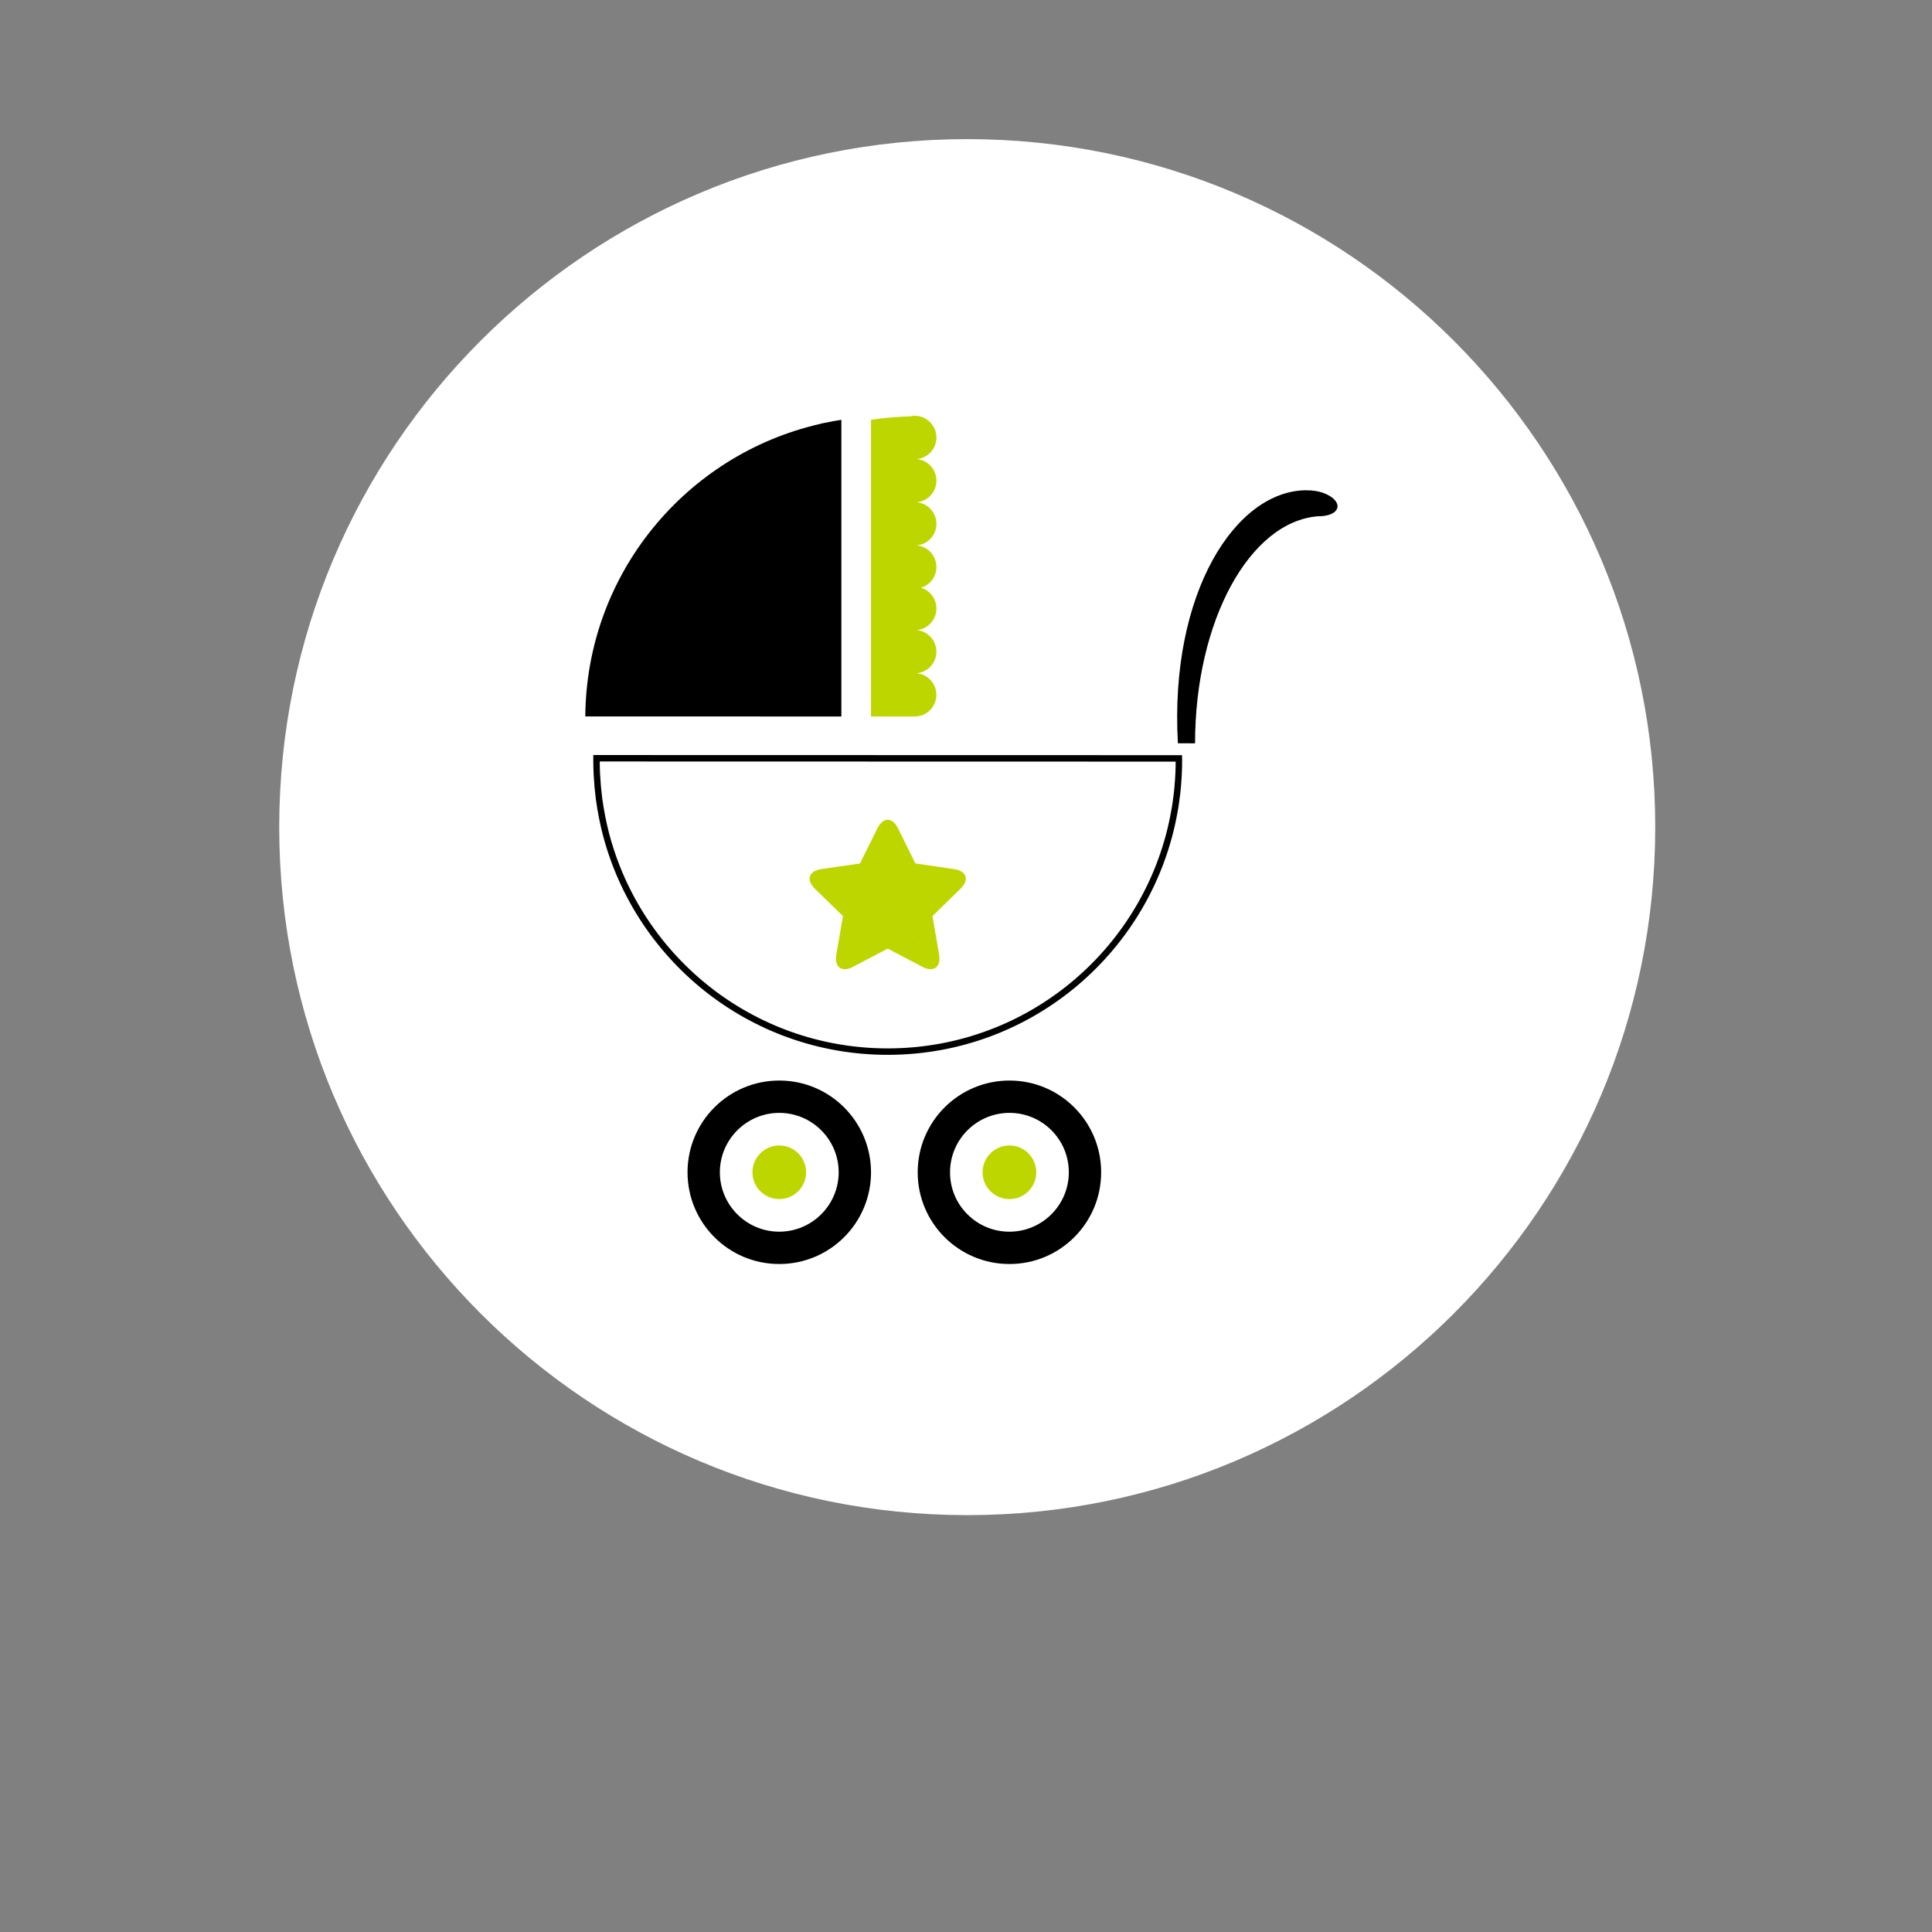
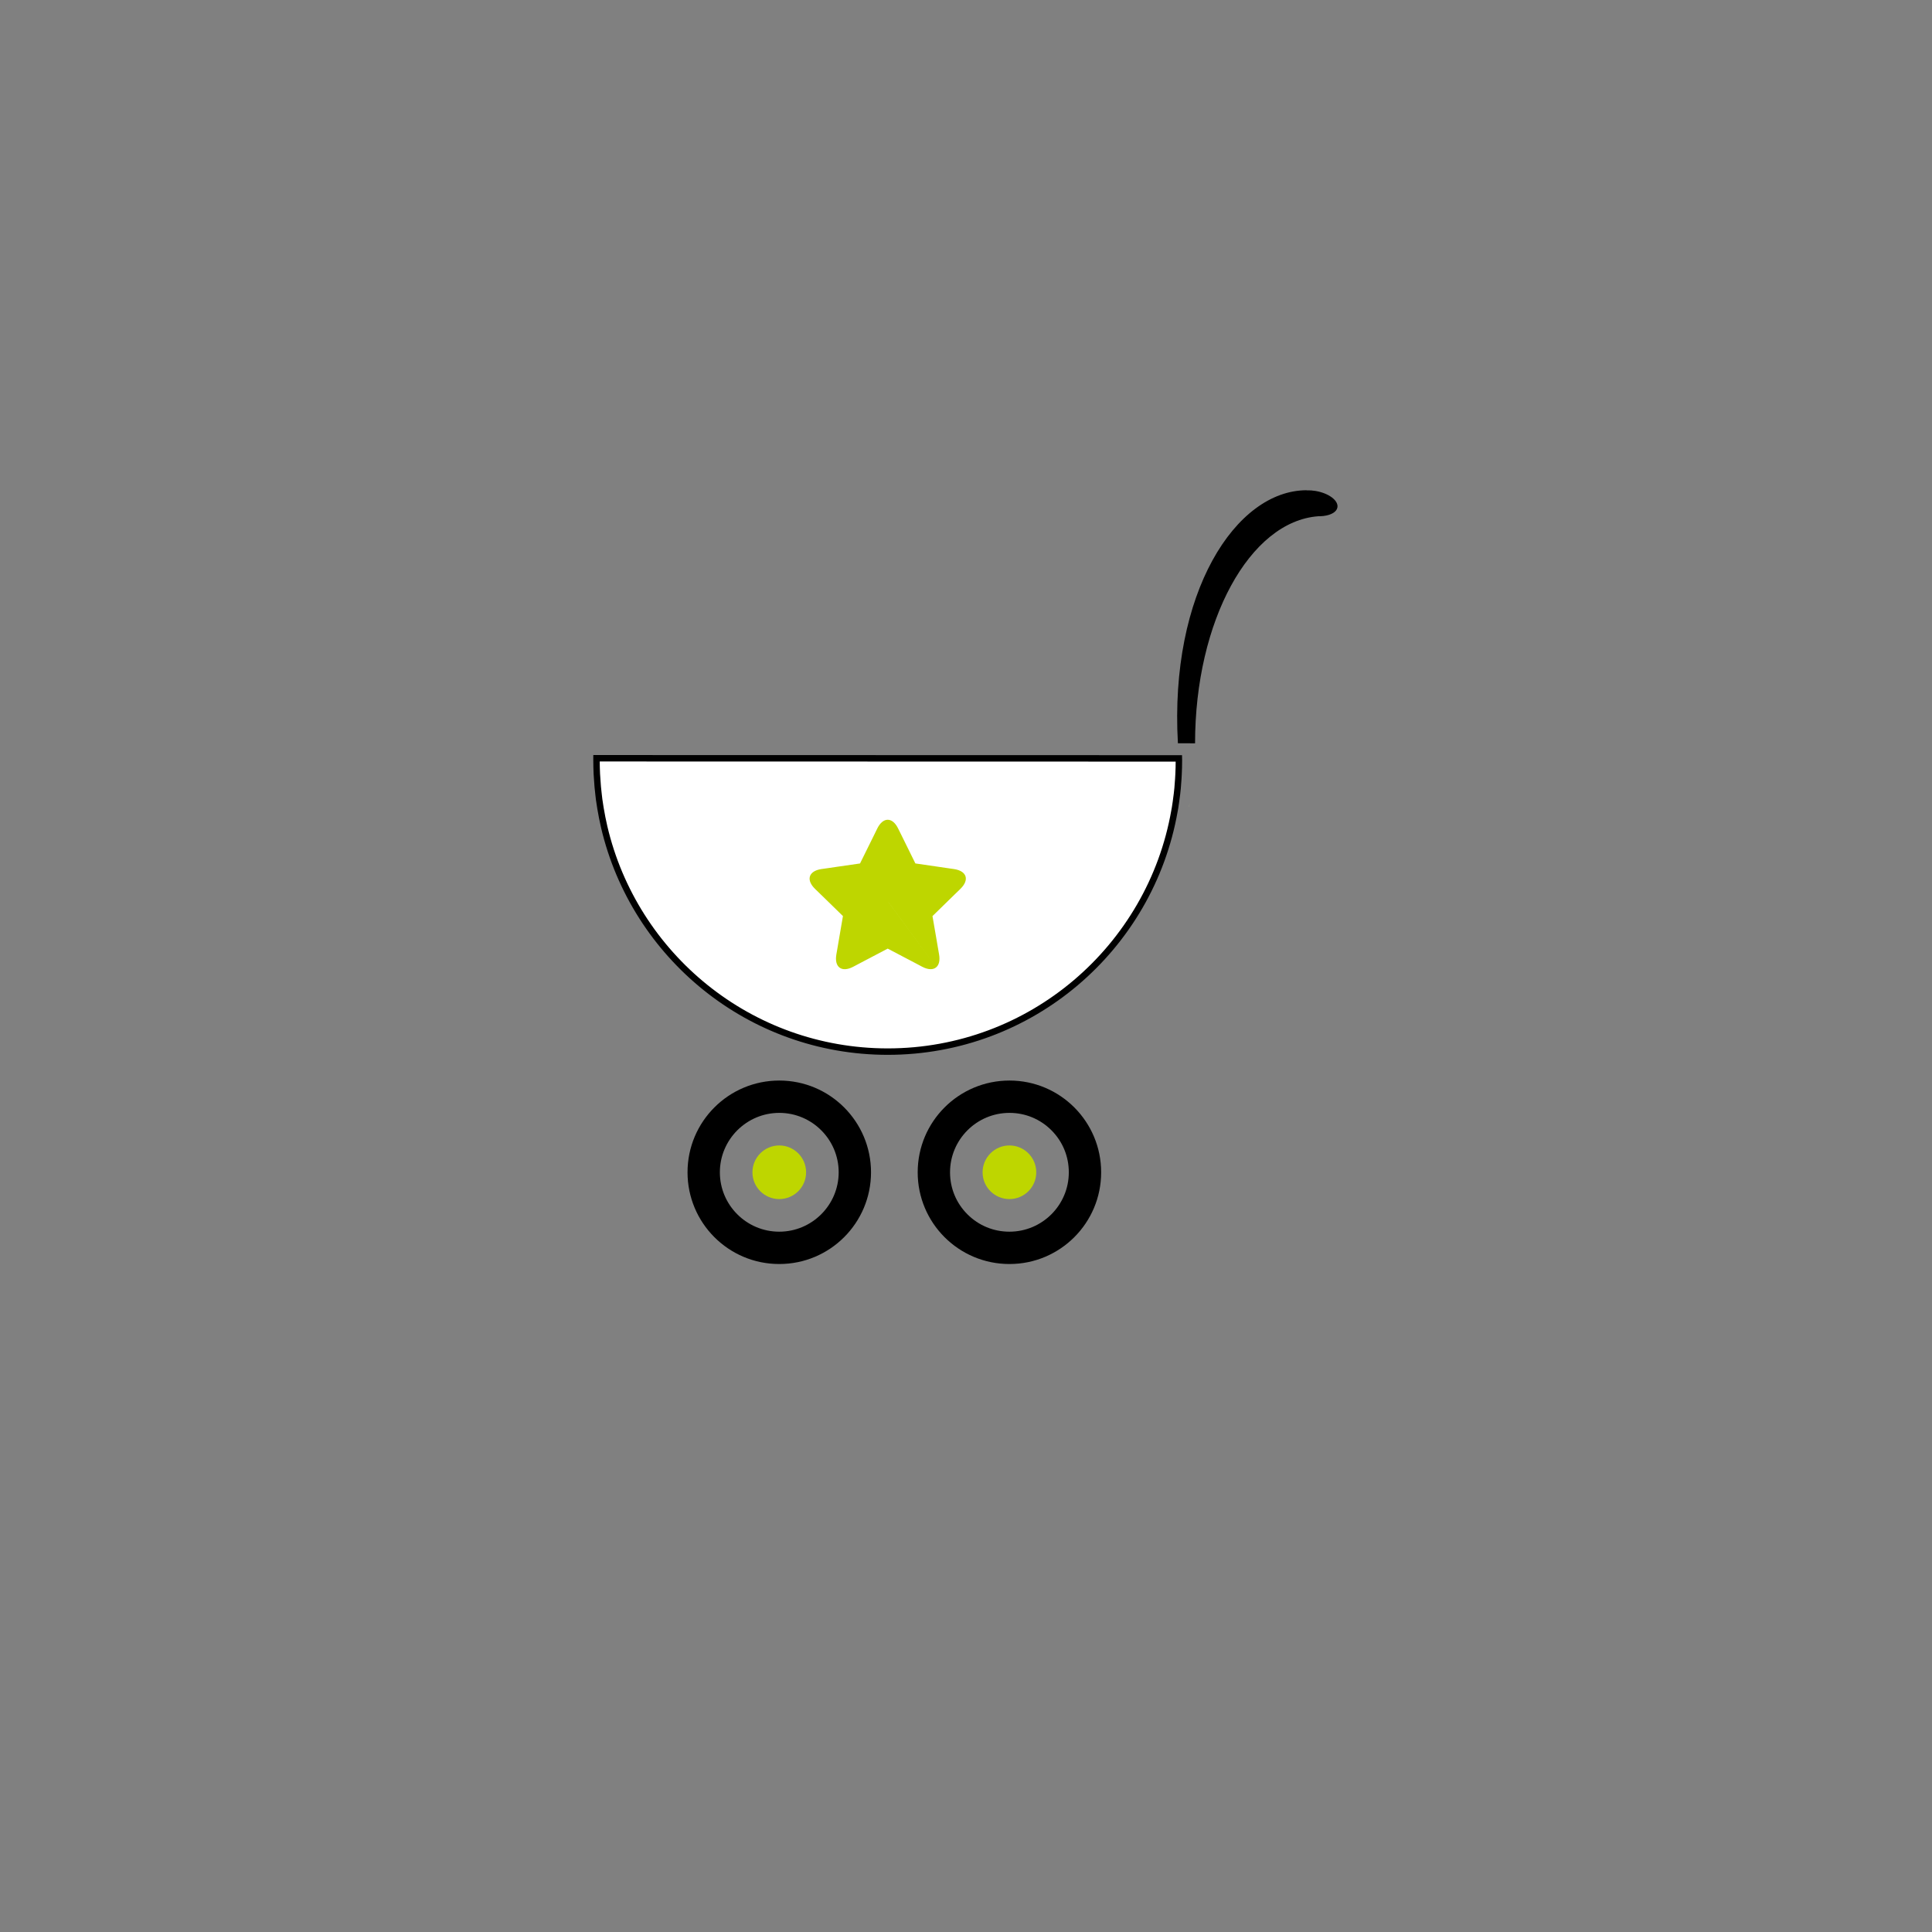
<svg xmlns="http://www.w3.org/2000/svg" version="1.1" id="Ebene_1" x="0px" y="0px" width="300px" height="300px" viewBox="0 0 300 300" enable-background="new 0 0 300 300" xml:space="preserve">
  <rect x="0" y="0" width="300" height="300" fill="#808080" stroke="none" />
  <g>
-     <path fill="#FFFFFF" d="M150.191,235.27c59.002,0,106.833-47.83,106.833-106.833c0-59.004-47.83-106.834-106.833-106.834   c-59.002,0-106.833,47.83-106.833,106.834C43.358,187.438,91.189,235.27,150.191,235.27" />
-   </g>
+     </g>
  <g>
-     <path fill="#CBDD9C" d="M185.303,119.314c-0.015,0.251-0.034,0.502-0.051,0.753C185.269,119.816,185.288,119.565,185.303,119.314z" />
    <path fill="#CBDD9C" d="M185.14,121.573c-0.03,0.302-0.064,0.599-0.102,0.899C185.075,122.172,185.109,121.879,185.14,121.573z" />
    <path fill="#CBDD9C" d="M184.87,123.818c-0.045,0.307-0.093,0.606-0.138,0.902C184.777,124.424,184.825,124.125,184.87,123.818z" />
    <path fill="#CBDD9C" d="M184.732,124.72c-0.032,0.191-0.071,0.376-0.105,0.563h0.015C184.674,125.098,184.7,124.908,184.732,124.72   z" />
    <path fill="#CBDD9C" d="M185.252,120.067c-0.03,0.507-0.067,1.003-0.112,1.506C185.185,121.07,185.222,120.572,185.252,120.067z" />
    <path fill="#CBDD9C" d="M185.038,122.472c-0.05,0.452-0.107,0.903-0.168,1.345C184.931,123.376,184.988,122.925,185.038,122.472z" />
    <path fill="#CBDD9C" d="M185.359,117.019c0,0.768-0.026,1.53-0.057,2.295C185.333,118.55,185.359,117.787,185.359,117.019z" />
    <path fill="#FFFFFF" stroke="#000000" stroke-miterlimit="10" d="M183.055,117.763l-90.427-0.021c0,0.105-0.002,0.214-0.002,0.313   c0,0.703,0.018,1.412,0.05,2.108c0.015,0.313,0.041,0.628,0.064,0.941c0.021,0.362,0.045,0.73,0.078,1.087   c0.037,0.403,0.082,0.799,0.129,1.2c0.028,0.248,0.06,0.497,0.086,0.743c0.071,0.458,0.129,0.911,0.209,1.364   c0.164,0.988,0.357,1.956,0.58,2.919c4.685,19.982,22.601,34.869,44.01,34.878c22.304,0.004,40.822-16.136,44.54-37.372   c0.035-0.174,0.065-0.351,0.095-0.529c0.046-0.283,0.087-0.567,0.128-0.859c0.064-0.419,0.113-0.844,0.168-1.276   c0.03-0.283,0.064-0.567,0.092-0.854c0.046-0.475,0.078-0.945,0.108-1.423c0.017-0.238,0.03-0.477,0.041-0.719   c0.038-0.722,0.056-1.441,0.056-2.174C183.059,117.982,183.057,117.872,183.055,117.763z" />
    <path d="M204.298,76.238c-0.484-0.082-0.945-0.113-1.39-0.098l-0.008-0.015c-11.042-0.004-21.326,15.98-19.995,39.293l2.663,0.003   c0.004-19.012,8.493-34.479,19.149-35.26c0.266,0,0.52-0.003,0.768-0.038c0.027,0,0.054,0,0.075,0l-0.005-0.009   c1.157-0.143,2.002-0.629,2.12-1.329C207.854,77.727,206.345,76.59,204.298,76.238z" />
-     <path d="M130.019,65.294c-0.252,0.037-0.505,0.073-0.757,0.122v0.015c-0.433,0.077-0.868,0.156-1.292,0.247   c-0.246,0.039-0.489,0.095-0.729,0.171c-20.722,4.783-36.197,23.26-36.356,45.398l38.364,0.007l0,0h1.398V65.188   C130.438,65.222,130.225,65.257,130.019,65.294z" />
-     <path fill="#BED600" d="M145.409,74.638c0-1.752-1.34-3.191-3.055-3.352c1.715-0.154,3.055-1.597,3.055-3.347   c0.002-1.862-1.51-3.375-3.367-3.375c-0.263,0-0.508,0.035-0.754,0.094c-0.036,0-0.068,0.002-0.107,0.004   c-1.538,0.04-3.061,0.153-4.563,0.34c-0.415,0.052-0.842,0.106-1.262,0.172c-0.028,0.004-0.071,0.011-0.105,0.013v46.065h1.108   l5.645,0.006c0.011,0,0.017,0,0.025,0s0.023,0,0.032,0h0.059l0.004-0.006c1.813-0.041,3.276-1.526,3.276-3.36   c0-1.751-1.34-3.189-3.055-3.354c1.715-0.156,3.055-1.593,3.057-3.347c0-1.75-1.342-3.195-3.061-3.35   c1.719-0.157,3.063-1.599,3.065-3.354c-0.002-1.523-1.011-2.809-2.399-3.225c1.389-0.414,2.397-1.706,2.397-3.218   c0.004-1.758-1.34-3.194-3.055-3.356c1.715-0.155,3.057-1.594,3.059-3.347c0-1.752-1.344-3.195-3.055-3.351   C144.065,77.83,145.409,76.388,145.409,74.638z" />
    <g>
      <path d="M156.751,167.786c-7.869,0-14.252,6.376-14.252,14.247c-0.004,7.865,6.37,14.243,14.243,14.243c0.004,0,0.011,0,0.015,0    c7.862,0,14.229-6.374,14.229-14.234C170.993,174.171,164.617,167.786,156.751,167.786z M156.742,191.255    c-2.467,0-4.782-0.958-6.525-2.701c-1.74-1.74-2.698-4.056-2.696-6.521c0-5.088,4.14-9.226,9.23-9.226    c2.462,0,4.775,0.961,6.516,2.701c1.743,1.745,2.699,4.063,2.697,6.533C165.964,187.121,161.834,191.255,156.742,191.255z" />
    </g>
    <g>
      <path d="M121.01,167.786c-7.873,0-14.25,6.376-14.251,14.247c0,7.865,6.368,14.243,14.236,14.243c0.004,0,0.011,0,0.015,0    c7.867,0,14.234-6.374,14.241-14.234C135.251,174.171,128.877,167.786,121.01,167.786z M120.995,191.255    c-5.082,0-9.215-4.138-9.215-9.22c0.002-5.088,4.143-9.228,9.23-9.228c5.083,0,9.22,4.143,9.22,9.23    C130.225,187.119,126.089,191.255,120.995,191.255z" />
    </g>
    <path fill="#BED600" d="M160.91,182.038c0,2.298-1.865,4.155-4.166,4.155c-2.296,0-4.168-1.857-4.168-4.155   c0-2.301,1.872-4.173,4.168-4.173C159.045,177.865,160.91,179.737,160.91,182.038z" />
    <path fill="#BED600" d="M125.171,182.038c0,2.298-1.868,4.155-4.168,4.155c-2.298,0-4.164-1.857-4.164-4.155   c0-2.301,1.866-4.173,4.164-4.173C123.304,177.865,125.171,179.737,125.171,182.038z" />
    <path fill="#BED600" d="M149.92,136.065c-0.186-0.556-0.793-0.972-1.786-1.118l0,0l-1.188-0.17l-1.198-0.177l-3.607-0.525   l-0.011-0.02l-2.137-4.332l-0.537-1.083c-0.441-0.899-1.027-1.348-1.613-1.348c-0.581,0-1.167,0.449-1.615,1.348l-0.53,1.083   l-2.151,4.352v0.004l-3.608,0.521l-1.193,0.177l-1.195,0.17l0,0c-1.047,0.151-1.667,0.616-1.808,1.219   c-0.121,0.541,0.133,1.193,0.81,1.851v0.004l0.864,0.838l0.866,0.842l0,0l0,0l2.608,2.546l-0.002,0.015l-0.614,3.58l0,0   l-0.202,1.191l-0.205,1.189c-0.166,0.974,0.034,1.674,0.495,2.025c0.472,0.357,1.215,0.346,2.115-0.125l1.073-0.566l1.064-0.561   h0.004l3.225-1.695l3.225,1.695c0.005,0,0.005,0,0.005,0l1.068,0.561l1.066,0.566c0.938,0.49,1.71,0.478,2.175,0.07l-7.479-10.178   l0.02,0.021l7.459,10.156c0.418-0.361,0.597-1.043,0.438-1.971l-0.204-1.189l-0.203-1.191l0,0l-0.62-3.595l0.028-0.019l2.587-2.527   l0.863-0.842l0.866-0.838v-0.004C149.854,137.319,150.099,136.62,149.92,136.065z" />
  </g>
</svg>